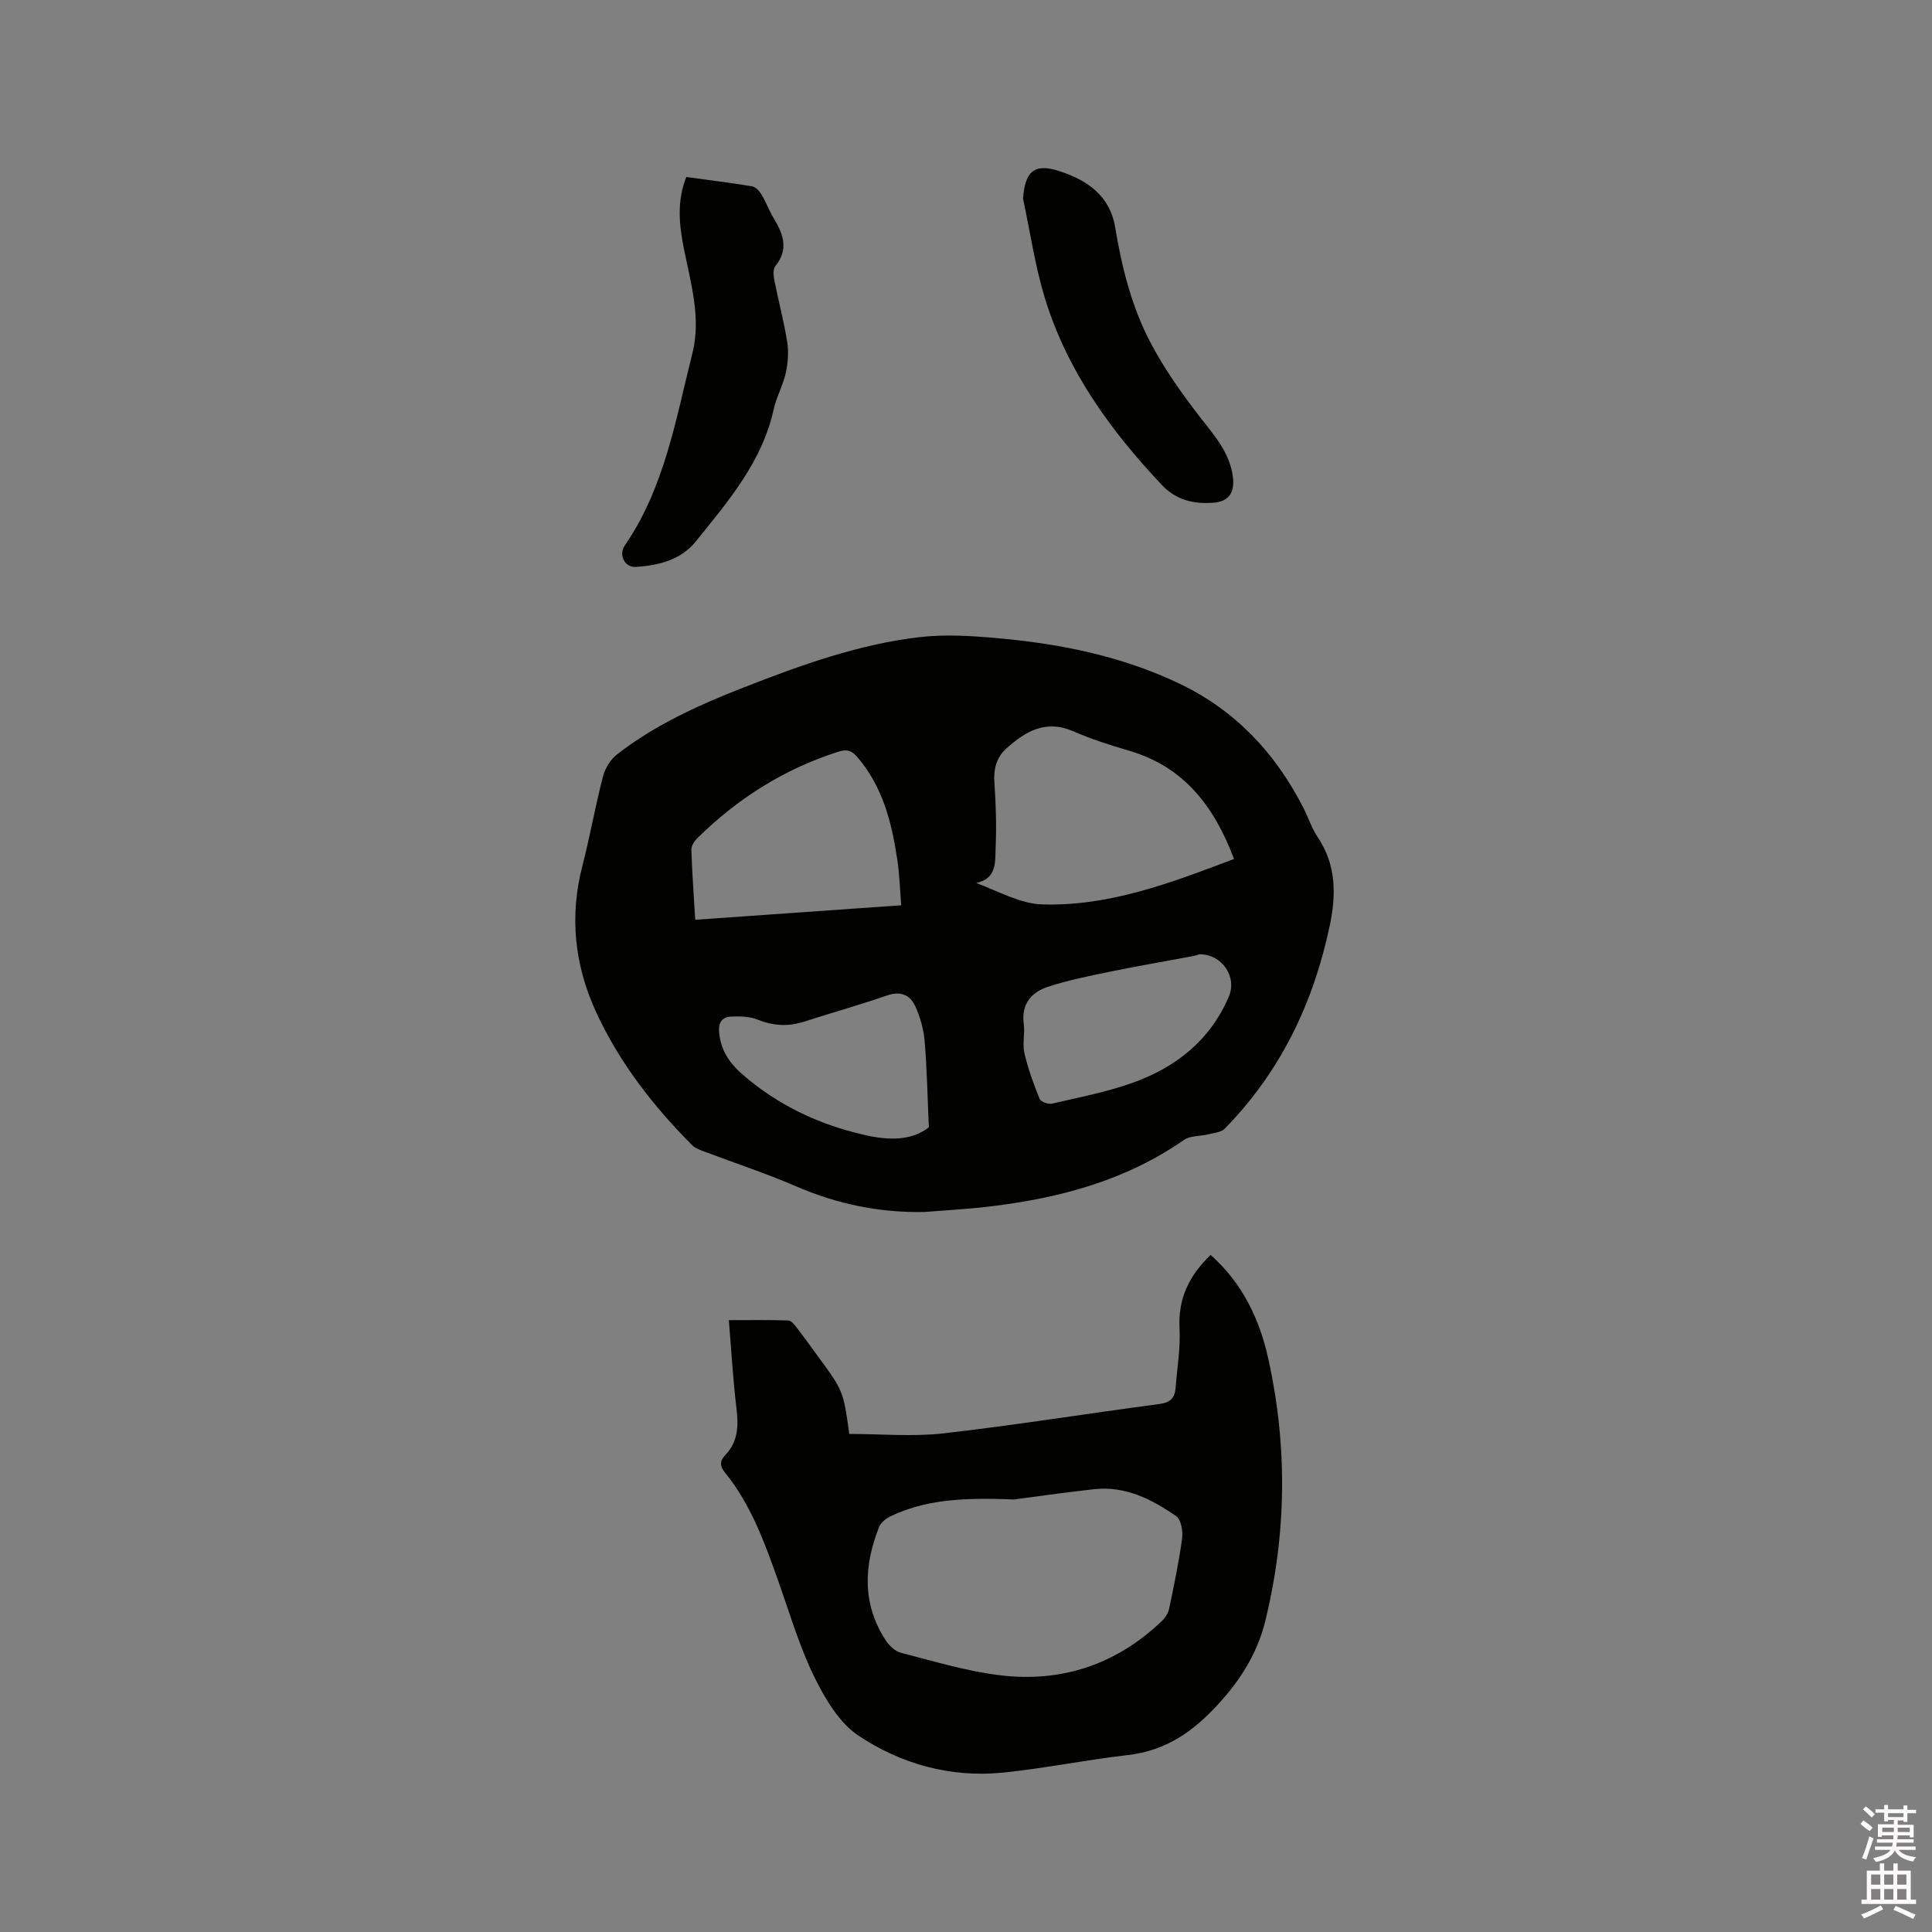
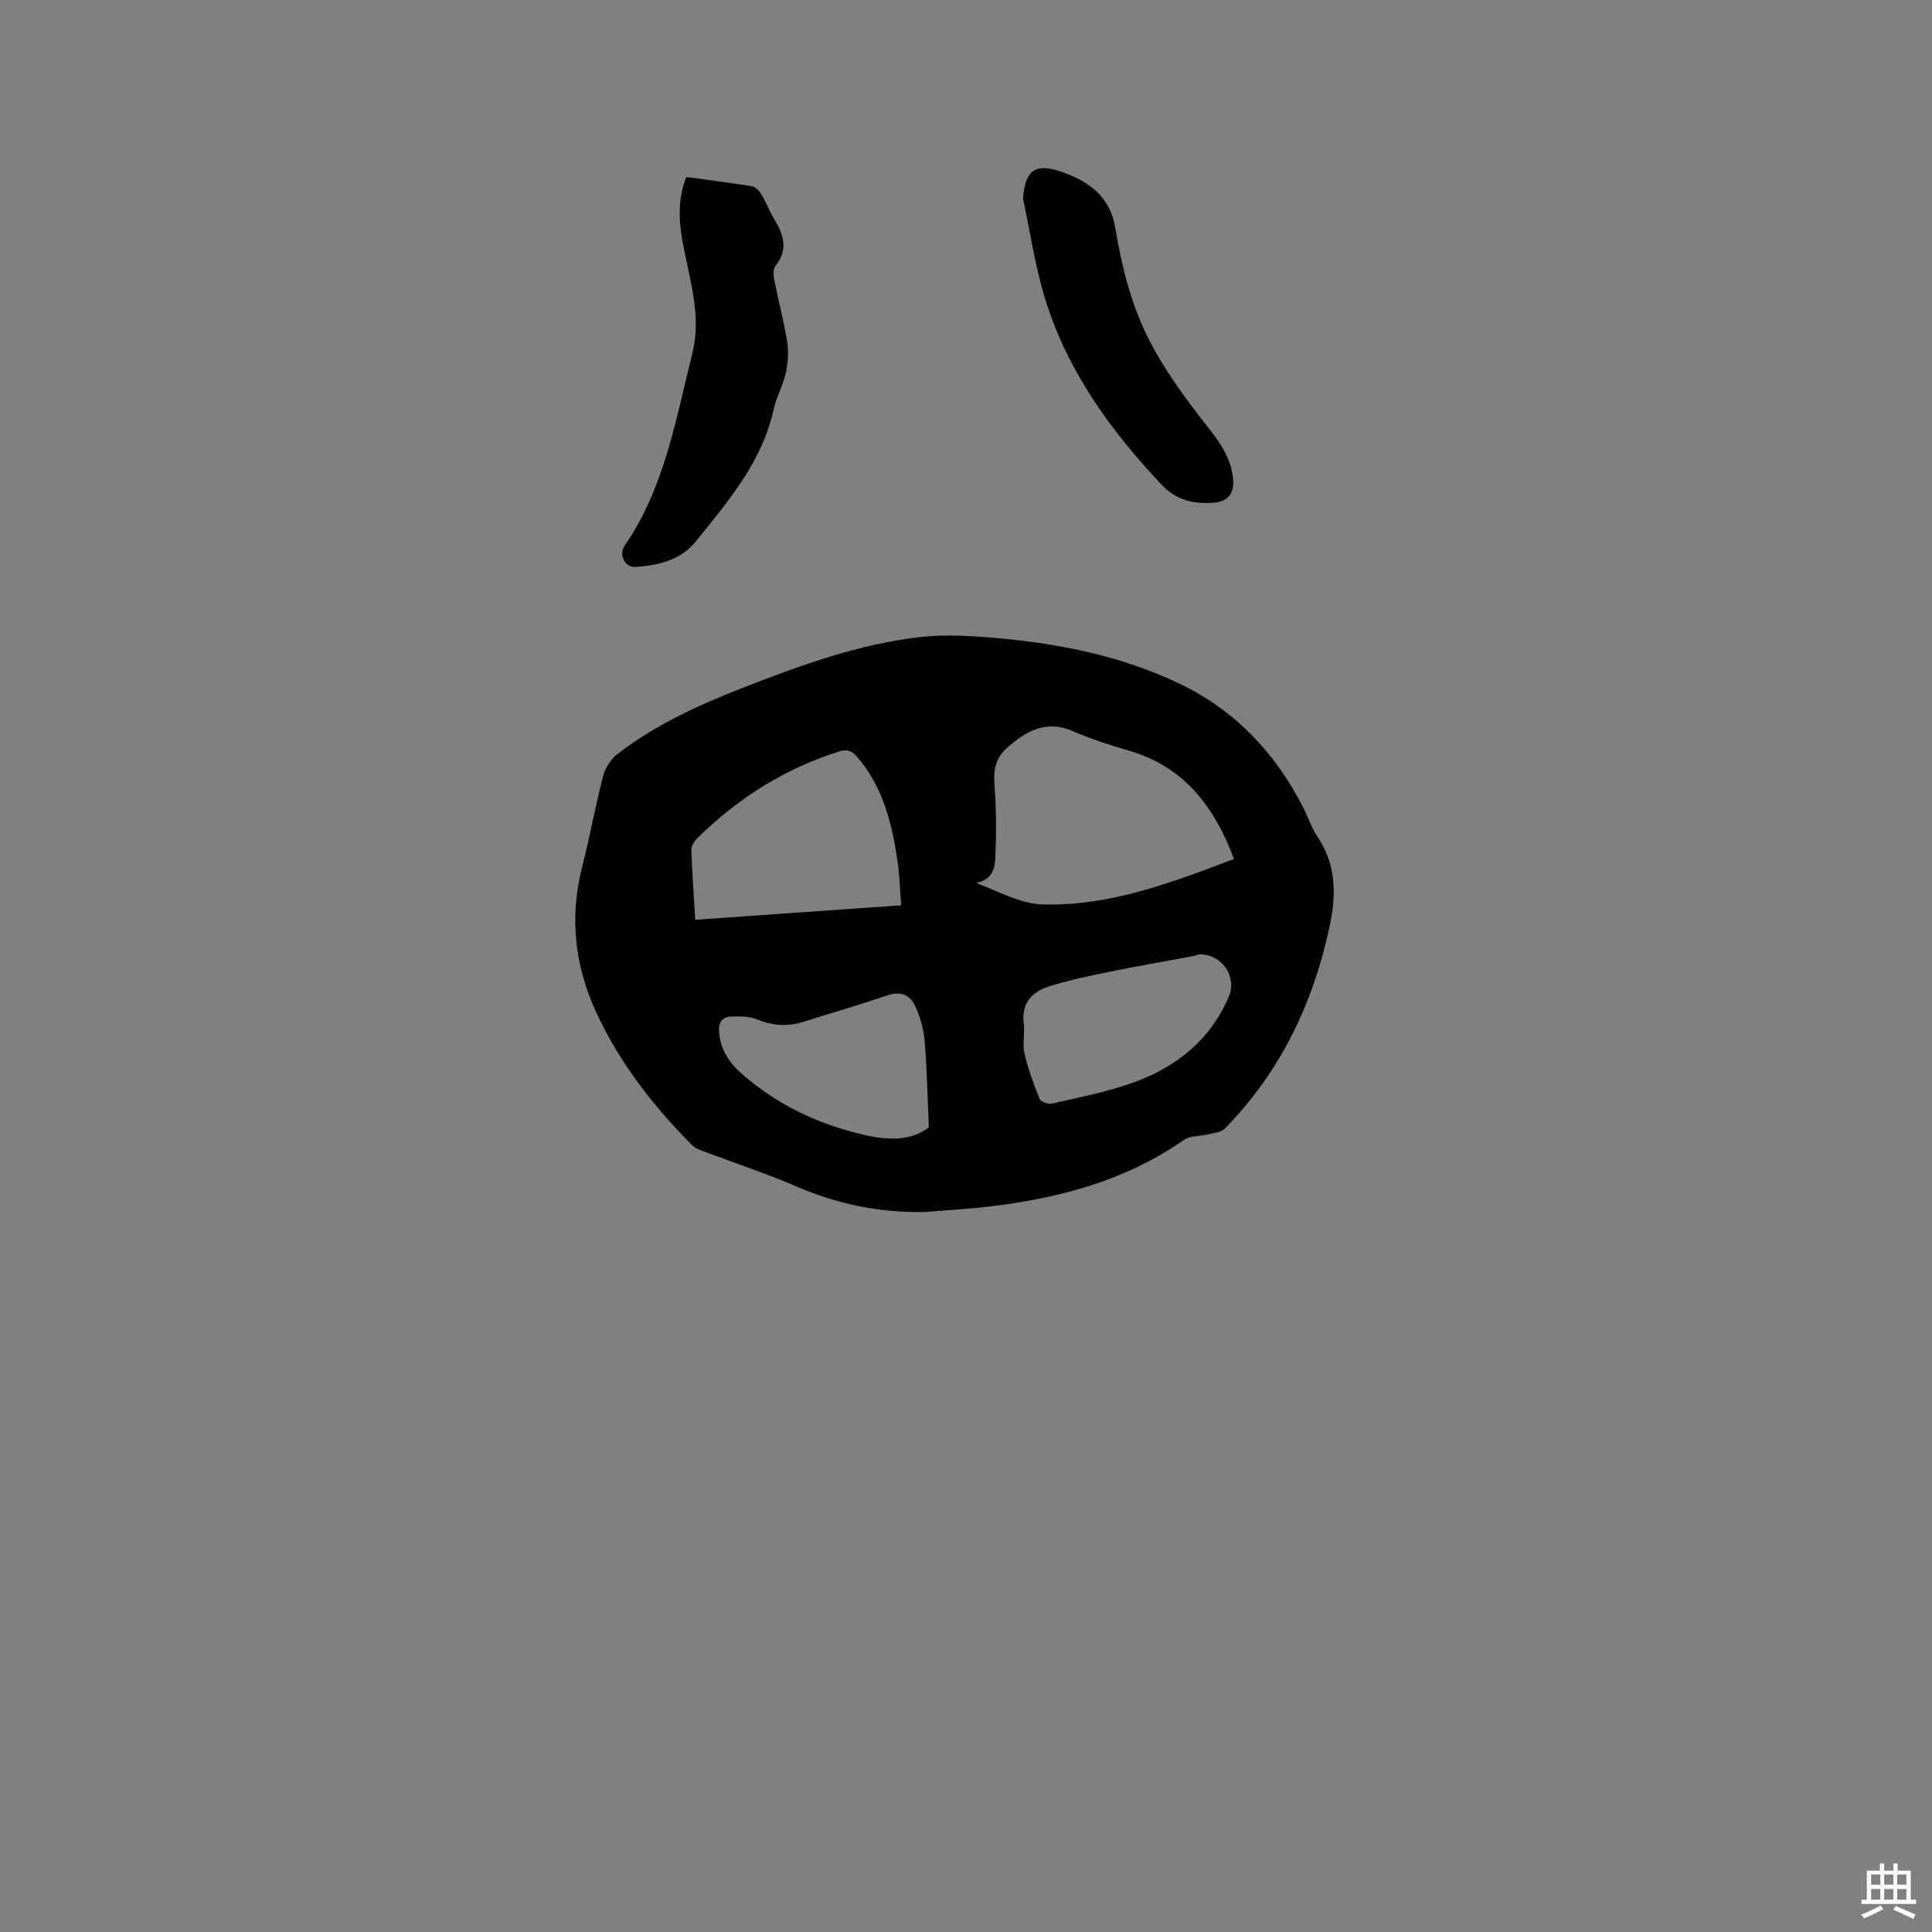
<svg xmlns="http://www.w3.org/2000/svg" enable-background="new 0 0 400 400" viewBox="0 0 400 400">
  <rect x="0" y="0" width="400" height="400" fill="#808080" stroke="none" />
-   <path d="m385.2 377.6.6-.7c.6.4 1.3.9 1.9 1.5l-.6.7c-.8-.5-1.4-1-1.9-1.5zm.3 7.1c.6-1.4 1.1-2.9 1.5-4.5.3.1.6.3.9.4-.5 1.4-1 2.9-1.5 4.4zm.2-10.1.6-.6c.7.5 1.3 1.1 1.9 1.6l-.7.7c-.6-.6-1.2-1.2-1.8-1.7zm8.4-.8h.8v.9h1.8v.7h-1.8v1.8h-.8v-.3h-1.2v.9h3.3v2.6h-.8v-.4h-2.5c0 .3 0 .6-.1.8h3.4v.7h-3.5c0 .3-.1.6-.1.8h4v.7h-3.5c.7.9 1.9 1.3 3.6 1.5-.2.2-.4.5-.6.9-1.9-.3-3.2-1.1-3.8-2.3-.5 1.1-1.8 2-3.9 2.4-.2-.3-.4-.5-.6-.8 1.9-.4 3.1-.9 3.6-1.7h-3.2v-.7h3.5c.1-.2.1-.5.2-.8h-3.3v-.7h3.4c0-.2 0-.5 0-.8h-2.4v.3h-.8v-2.6h3.3v-.9h-1.2v.3h-.8v-1.8h-1.8v-.7h1.8v-.9h.8v.9h3.2zm-4.4 5.5h2.4c0-.3 0-.6 0-.9h-2.4zm1.2-3.1h3.2v-.8h-3.2zm4.4 2.2h-2.4v.9h2.5v-.9z" fill="#fcfafa" />
  <path d="m389.2 385.8h.9v1.5h1.9v-1.5h.9v1.5h2.7v6h1.1v.9h-11.3v-.9h1.1v-6h2.7zm.2 8.7.5.8c-1.2.6-2.5 1.3-4 1.9-.2-.3-.3-.6-.6-.8 1.6-.6 3-1.3 4.1-1.9zm-2-4.3h1.9v-2.1h-1.9zm0 3.1h1.9v-2.2h-1.9zm2.7-3.1h1.9v-2.1h-1.9zm0 3.1h1.9v-2.2h-1.9zm2.4 1.3c1.4.6 2.7 1.2 4.1 1.8l-.5.9c-1.5-.7-2.8-1.4-4.1-1.9zm2.2-6.5h-1.9v2.1h1.9zm-1.9 5.2h1.9v-2.2h-1.9z" fill="#fcfafa" />
  <g fill="#010100">
    <path d="m191.37 250.93c-9.27.18-18.07-1.64-26.59-5.33-6.21-2.69-12.66-4.79-18.99-7.19-.87-.33-1.85-.67-2.48-1.3-8.13-8.17-15.15-17.2-19.96-27.72-4.4-9.63-5.47-19.69-2.78-30.09 1.59-6.15 2.68-12.42 4.28-18.57.43-1.67 1.56-3.5 2.91-4.55 7.94-6.17 17.03-10.26 26.32-13.89 11.75-4.59 23.65-8.89 36.24-10.37 5.41-.64 11-.26 16.46.23 12.93 1.16 25.57 3.74 37.39 9.38 11.53 5.5 19.82 14.31 25.61 25.58 1.06 2.07 1.78 4.35 3.07 6.27 3.85 5.75 3.79 11.96 2.45 18.31-3.37 15.98-10.2 30.22-21.72 41.98-.75.76-2.21.88-3.37 1.17-1.7.43-3.77.25-5.09 1.17-12.09 8.43-25.79 12.05-40.14 13.77-4.52.55-9.07.78-13.61 1.15zm64.12-73.09c-4.1-10.9-10.35-19.08-21.68-22.4-3.95-1.15-7.9-2.42-11.67-4.06-5.62-2.44-9.79.03-13.72 3.52-2.1 1.86-2.75 4.29-2.54 7.17.32 4.52.45 9.07.25 13.59-.12 2.78.31 6.22-4 7.15 4.67 1.77 9.13 4.3 13.67 4.44 13.89.42 26.72-4.49 39.69-9.41zm-111.55 12.59c14.26-1 28.25-1.99 42.65-3-.28-3.43-.36-6.49-.82-9.49-1.16-7.71-3.03-15.17-8.35-21.28-1.13-1.3-2.12-1.57-3.8-1.04-11.25 3.57-20.9 9.69-29.26 17.93-.61.61-1.25 1.59-1.22 2.38.15 4.74.5 9.48.8 14.5zm104.34 7.15c-.36.11-.86.3-1.38.39-5.7 1.07-11.43 2.04-17.11 3.21-4.32.89-8.66 1.76-12.84 3.13-3.45 1.13-5.55 3.61-4.99 7.71.27 1.98-.32 4.11.13 6.02.75 3.23 1.9 6.39 3.15 9.47.24.6 1.78 1.16 2.54.99 5.56-1.29 11.22-2.37 16.58-4.27 9-3.18 16.15-8.78 20.04-17.85 1.8-4.16-1.42-8.88-6.12-8.8zm-55.97 35.81c-.29-6.39-.39-12.17-.88-17.92-.21-2.45-.93-4.96-1.96-7.2-1.07-2.3-3.03-3.13-5.79-2.18-5.69 1.97-11.5 3.6-17.24 5.44-3.27 1.05-6.36.87-9.57-.43-1.66-.67-3.68-.71-5.52-.63-1.82.08-2.65 1.23-2.47 3.24.32 3.62 2.04 6.28 4.72 8.63 7.33 6.42 15.82 10.44 25.26 12.61 5 1.17 9.83 1.3 13.45-1.56z" />
-     <path d="m250.65 259.82c6.65 5.91 10.14 13.37 11.94 21.51 4 18.06 3.79 36.18-.6 54.18-1.77 7.24-5.66 13.13-10.95 18.57-5.06 5.2-10.43 8.48-17.63 9.3-8.62.98-17.15 2.75-25.77 3.62-10.8 1.09-21.05-1.76-29.9-7.65-4.03-2.69-6.96-7.71-9.19-12.26-3.05-6.23-5.02-12.99-7.35-19.56-2.83-8-5.68-15.98-11.12-22.67-1.08-1.33-1.06-2.43.06-3.58 2.7-2.79 2.77-6.1 2.33-9.73-.7-5.88-1.04-11.81-1.57-18.23 4.17 0 8.25-.07 12.32.07.62.02 1.31.94 1.8 1.57 1.49 1.93 2.9 3.92 4.34 5.88 5.25 7.15 5.25 7.15 6.47 16.04 6.47 0 13.06.61 19.51-.12 14.93-1.7 29.78-4.11 44.69-6.07 2.27-.3 3.2-1.25 3.36-3.31.32-4.1 1.03-8.23.82-12.31-.33-6.13 1.91-10.91 6.44-15.25zm-40.73 50.63c-10.93-.46-18.49.12-25.56 3.49-.94.45-2 1.31-2.36 2.23-3.16 7.98-3.53 15.88 1.34 23.39.73 1.13 1.99 2.33 3.22 2.64 6.74 1.73 13.47 3.78 20.34 4.63 12.75 1.58 24.08-2.14 33.5-11.07.72-.69 1.43-1.64 1.63-2.58 1.03-4.86 2.04-9.73 2.71-14.64.2-1.51-.2-3.93-1.22-4.64-5.05-3.49-10.53-6.29-16.97-5.58-6.62.73-13.2 1.69-16.63 2.13z" />
    <path d="m142.09 36.65c4.62.63 9.13 1.18 13.6 1.92.74.12 1.53.97 1.96 1.69.98 1.63 1.63 3.45 2.62 5.07 1.97 3.24 3.02 6.36.25 9.77-.52.64-.38 2.01-.19 2.98.84 4.25 1.98 8.46 2.65 12.73.33 2.09.16 4.36-.3 6.44-.57 2.56-1.94 4.95-2.5 7.51-2.39 10.87-9.41 18.99-16.08 27.29-3.15 3.92-7.73 5-12.47 5.33-2.24.15-3.62-2.47-2.28-4.43 8.26-12.02 10.56-26.16 14.01-39.83 1.83-7.25-.34-14.5-1.77-21.66-.98-4.9-1.49-9.81.5-14.81z" />
    <path d="m211.81 41.13c.39-5.62 2.32-7.41 7.53-5.7 5.69 1.87 10.44 4.98 11.55 11.67 1.37 8.27 3.41 16.43 7.32 23.86 2.82 5.36 6.38 10.39 10.09 15.2 2.99 3.88 6.29 7.43 6.95 12.54.42 3.23-.79 5.14-4 5.38-3.99.3-7.65-.45-10.66-3.63-10.73-11.36-19.75-23.82-24.32-38.94-2.01-6.63-3-13.58-4.46-20.38z" />
  </g>
</svg>